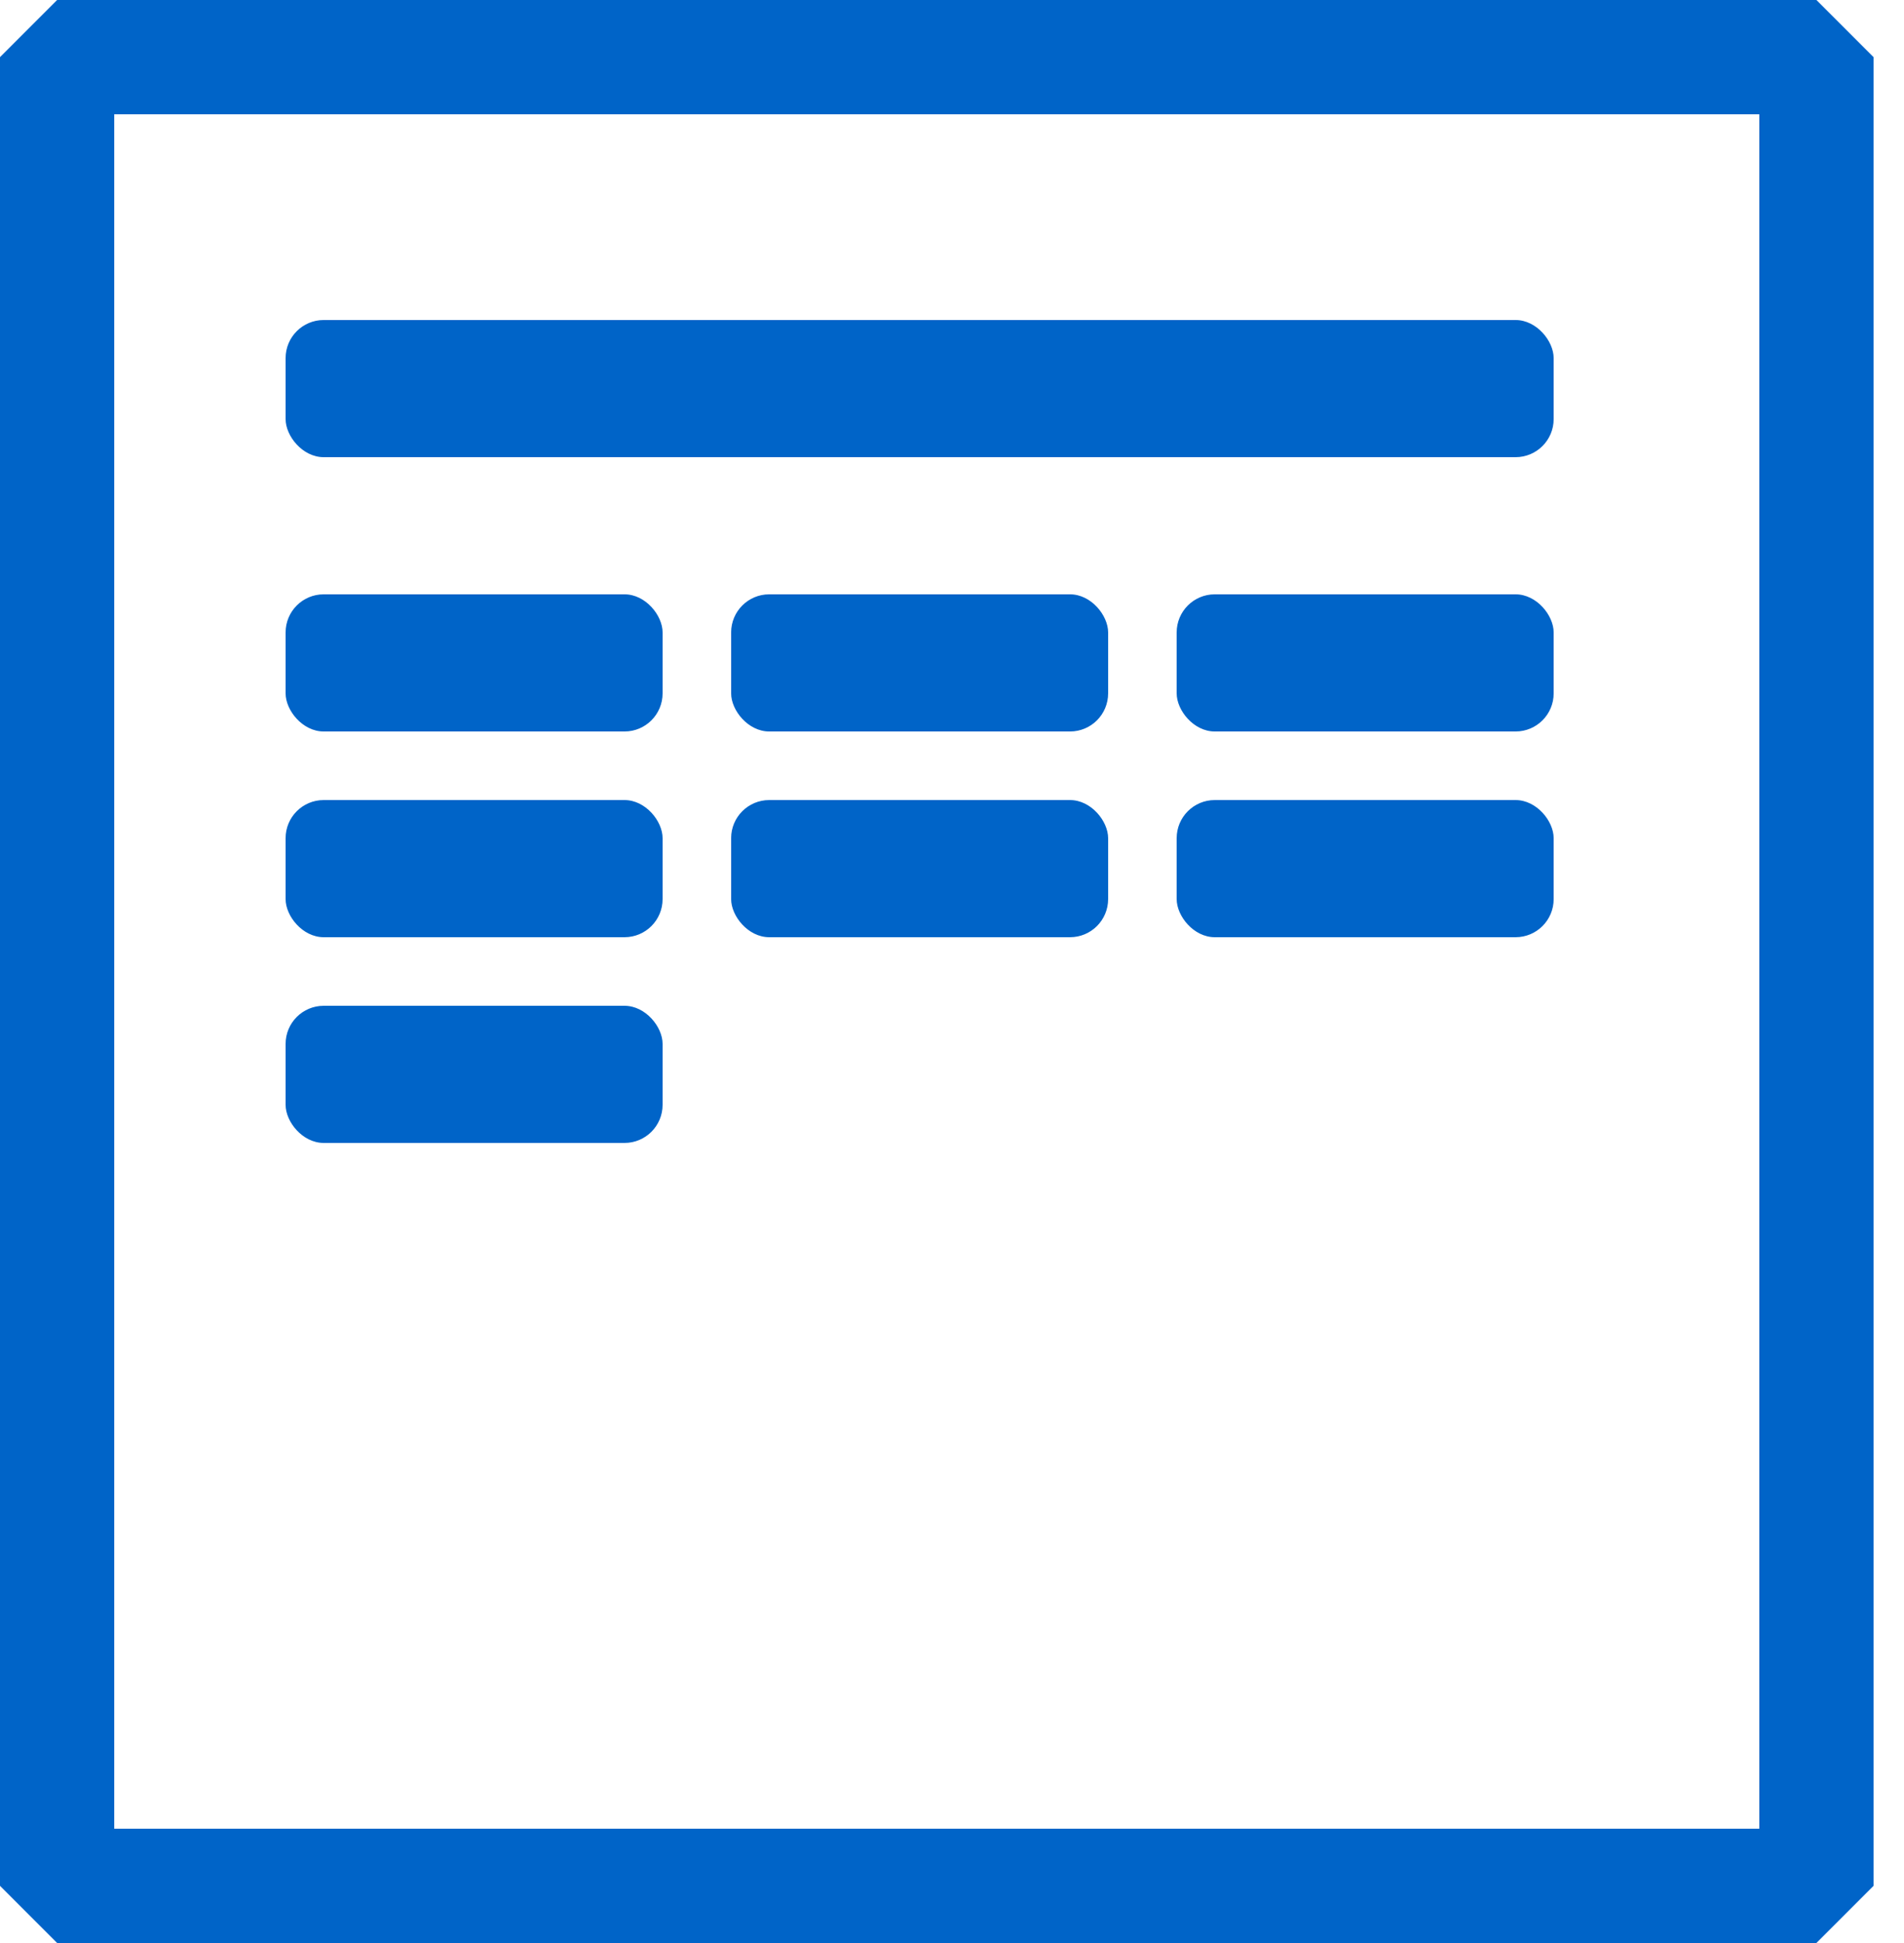
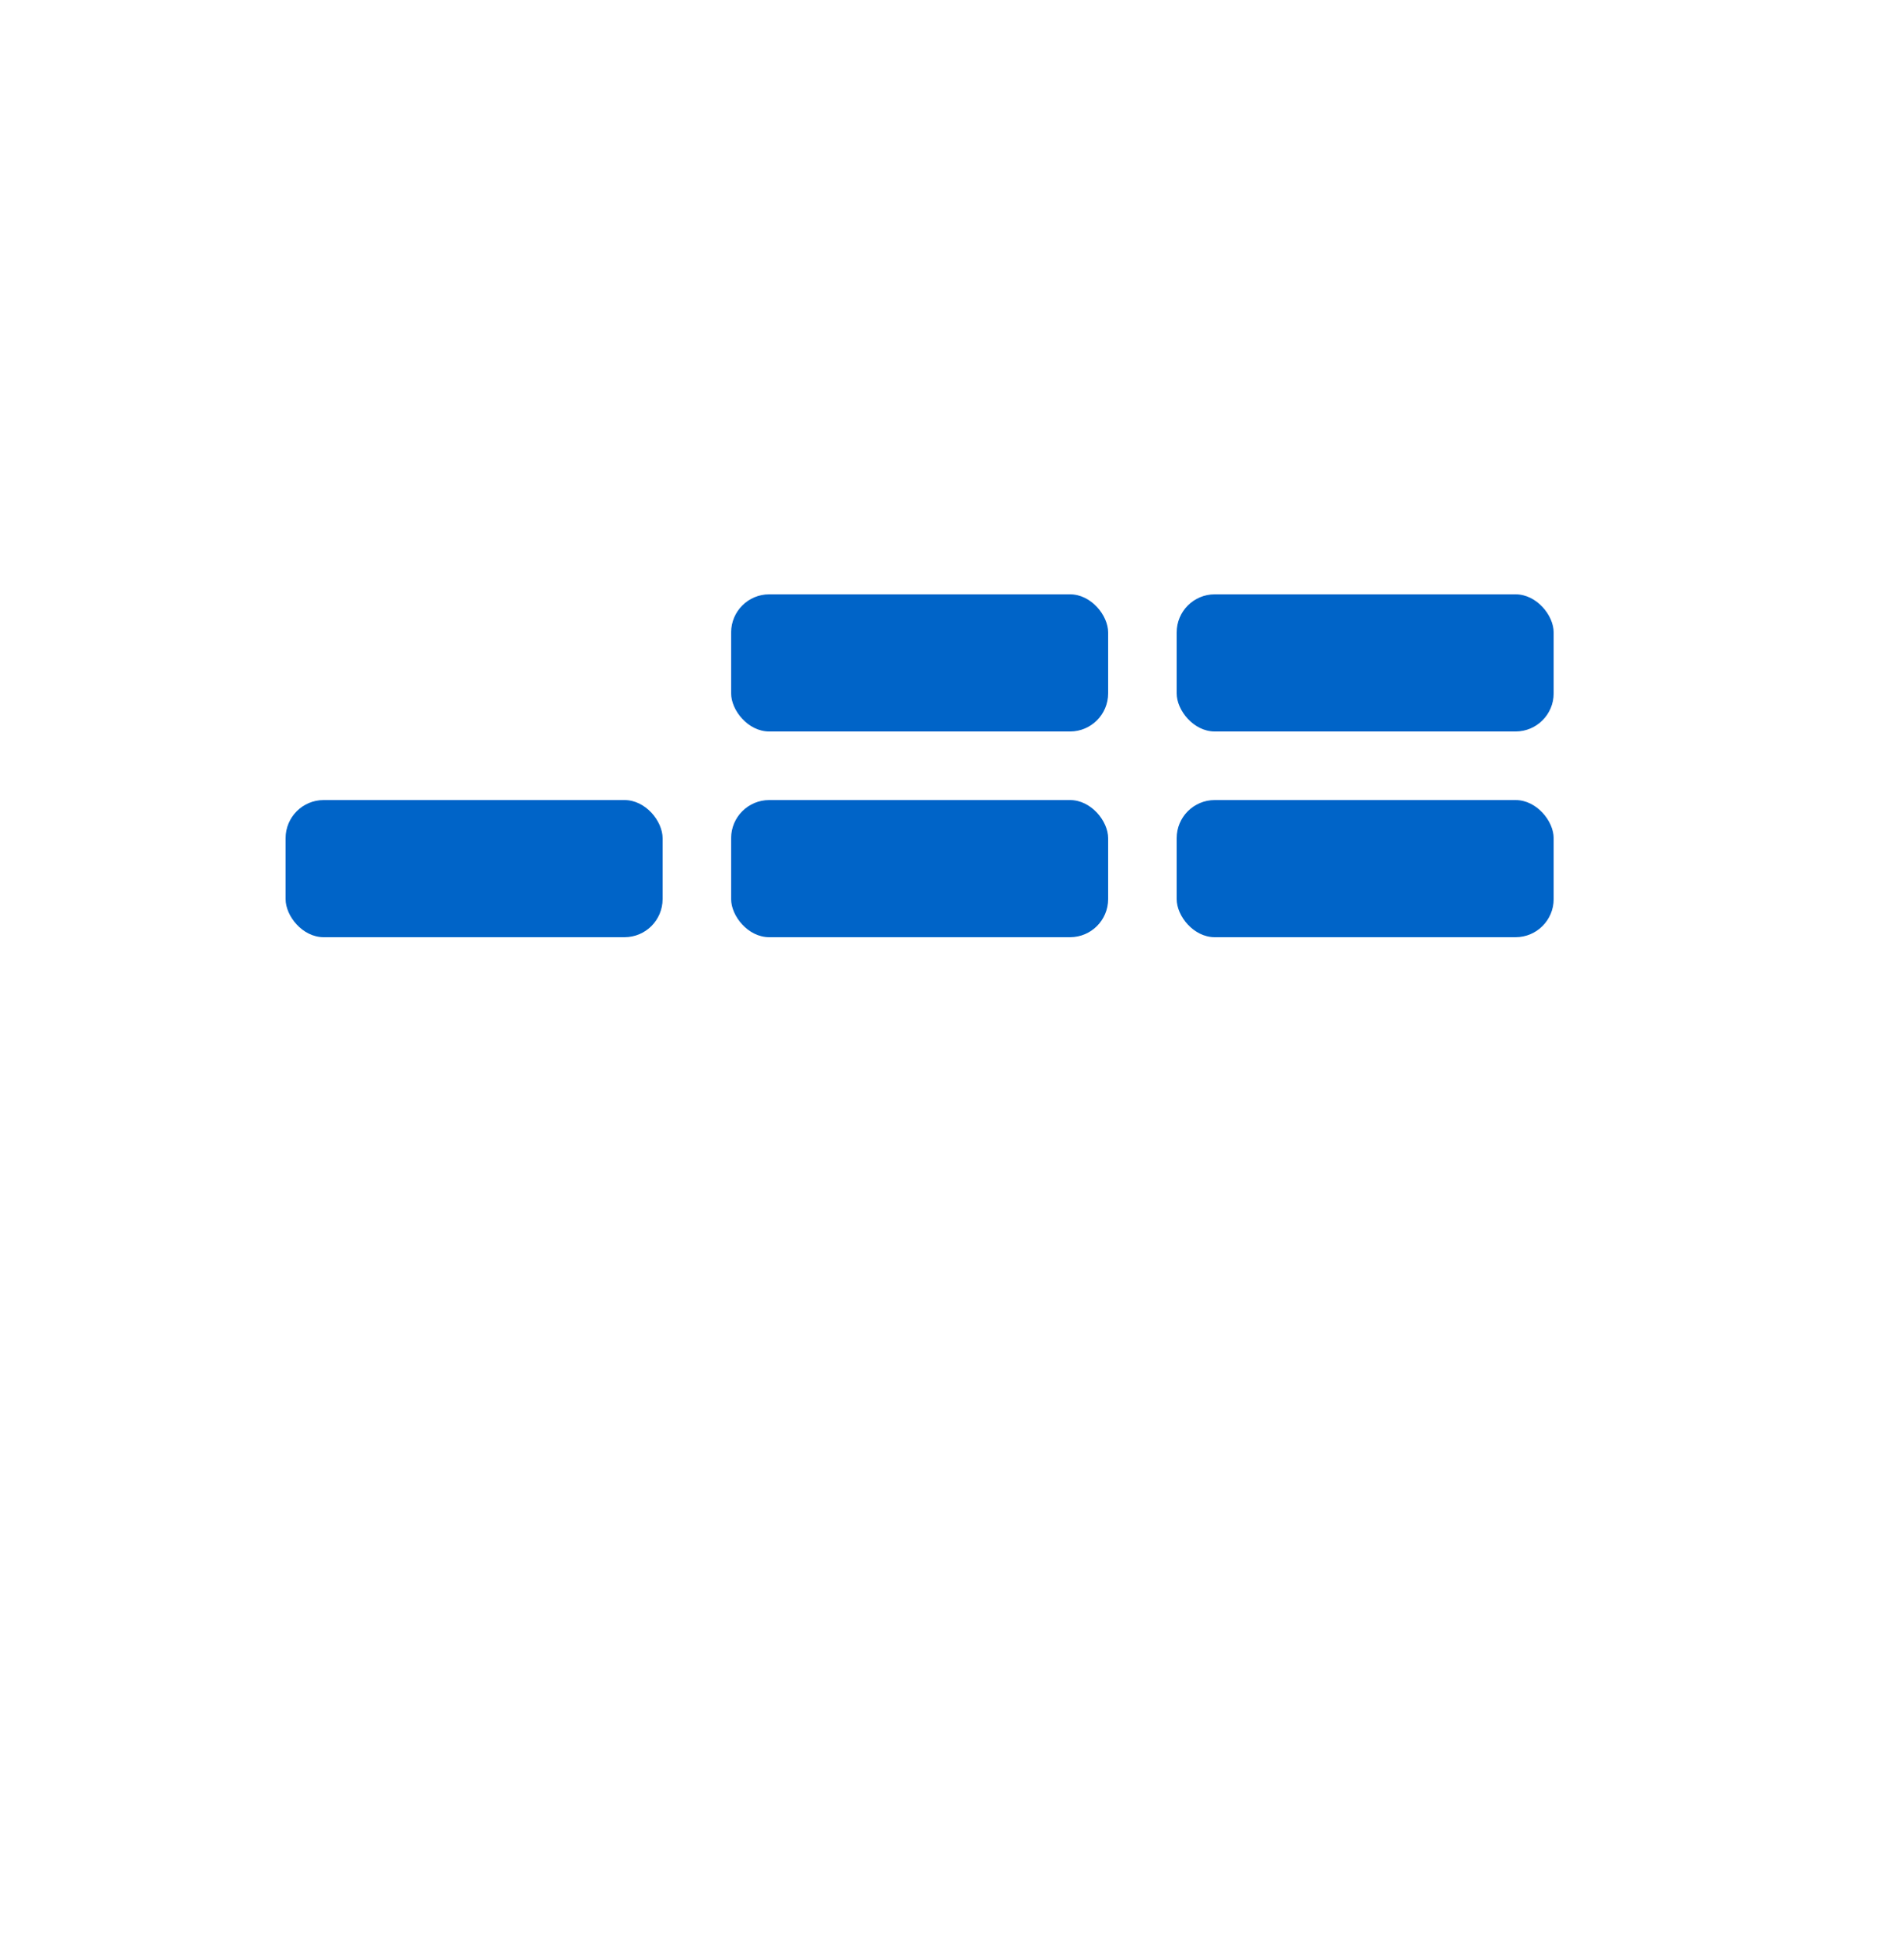
<svg xmlns="http://www.w3.org/2000/svg" width="50" height="51" viewBox="0 0 50 51" fill="none">
-   <rect x="7.5" y="8.4" width="33.3" height="3.6" rx="1" fill="#0064C8" />
-   <rect x="7.5" y="15.6" width="9.9" height="3.6" rx="1" fill="#0064C8" />
  <rect x="7.5" y="21" width="9.9" height="3.6" rx="1" fill="#0064C8" />
-   <rect x="7.5" y="26.4" width="9.9" height="3.6" rx="1" fill="#0064C8" />
  <rect x="19.2" y="15.6" width="9.9" height="3.6" rx="1" fill="#0064C8" />
  <rect x="19.2" y="21" width="9.9" height="3.6" rx="1" fill="#0064C8" />
  <rect x="30.9" y="15.6" width="9.9" height="3.6" rx="1" fill="#0064C8" />
  <rect x="30.9" y="21" width="9.9" height="3.6" rx="1" fill="#0064C8" />
-   <rect x="1.5" y="1.5" width="46.2" height="48" stroke="#0064C8" stroke-width="3" stroke-linejoin="bevel" />
</svg>